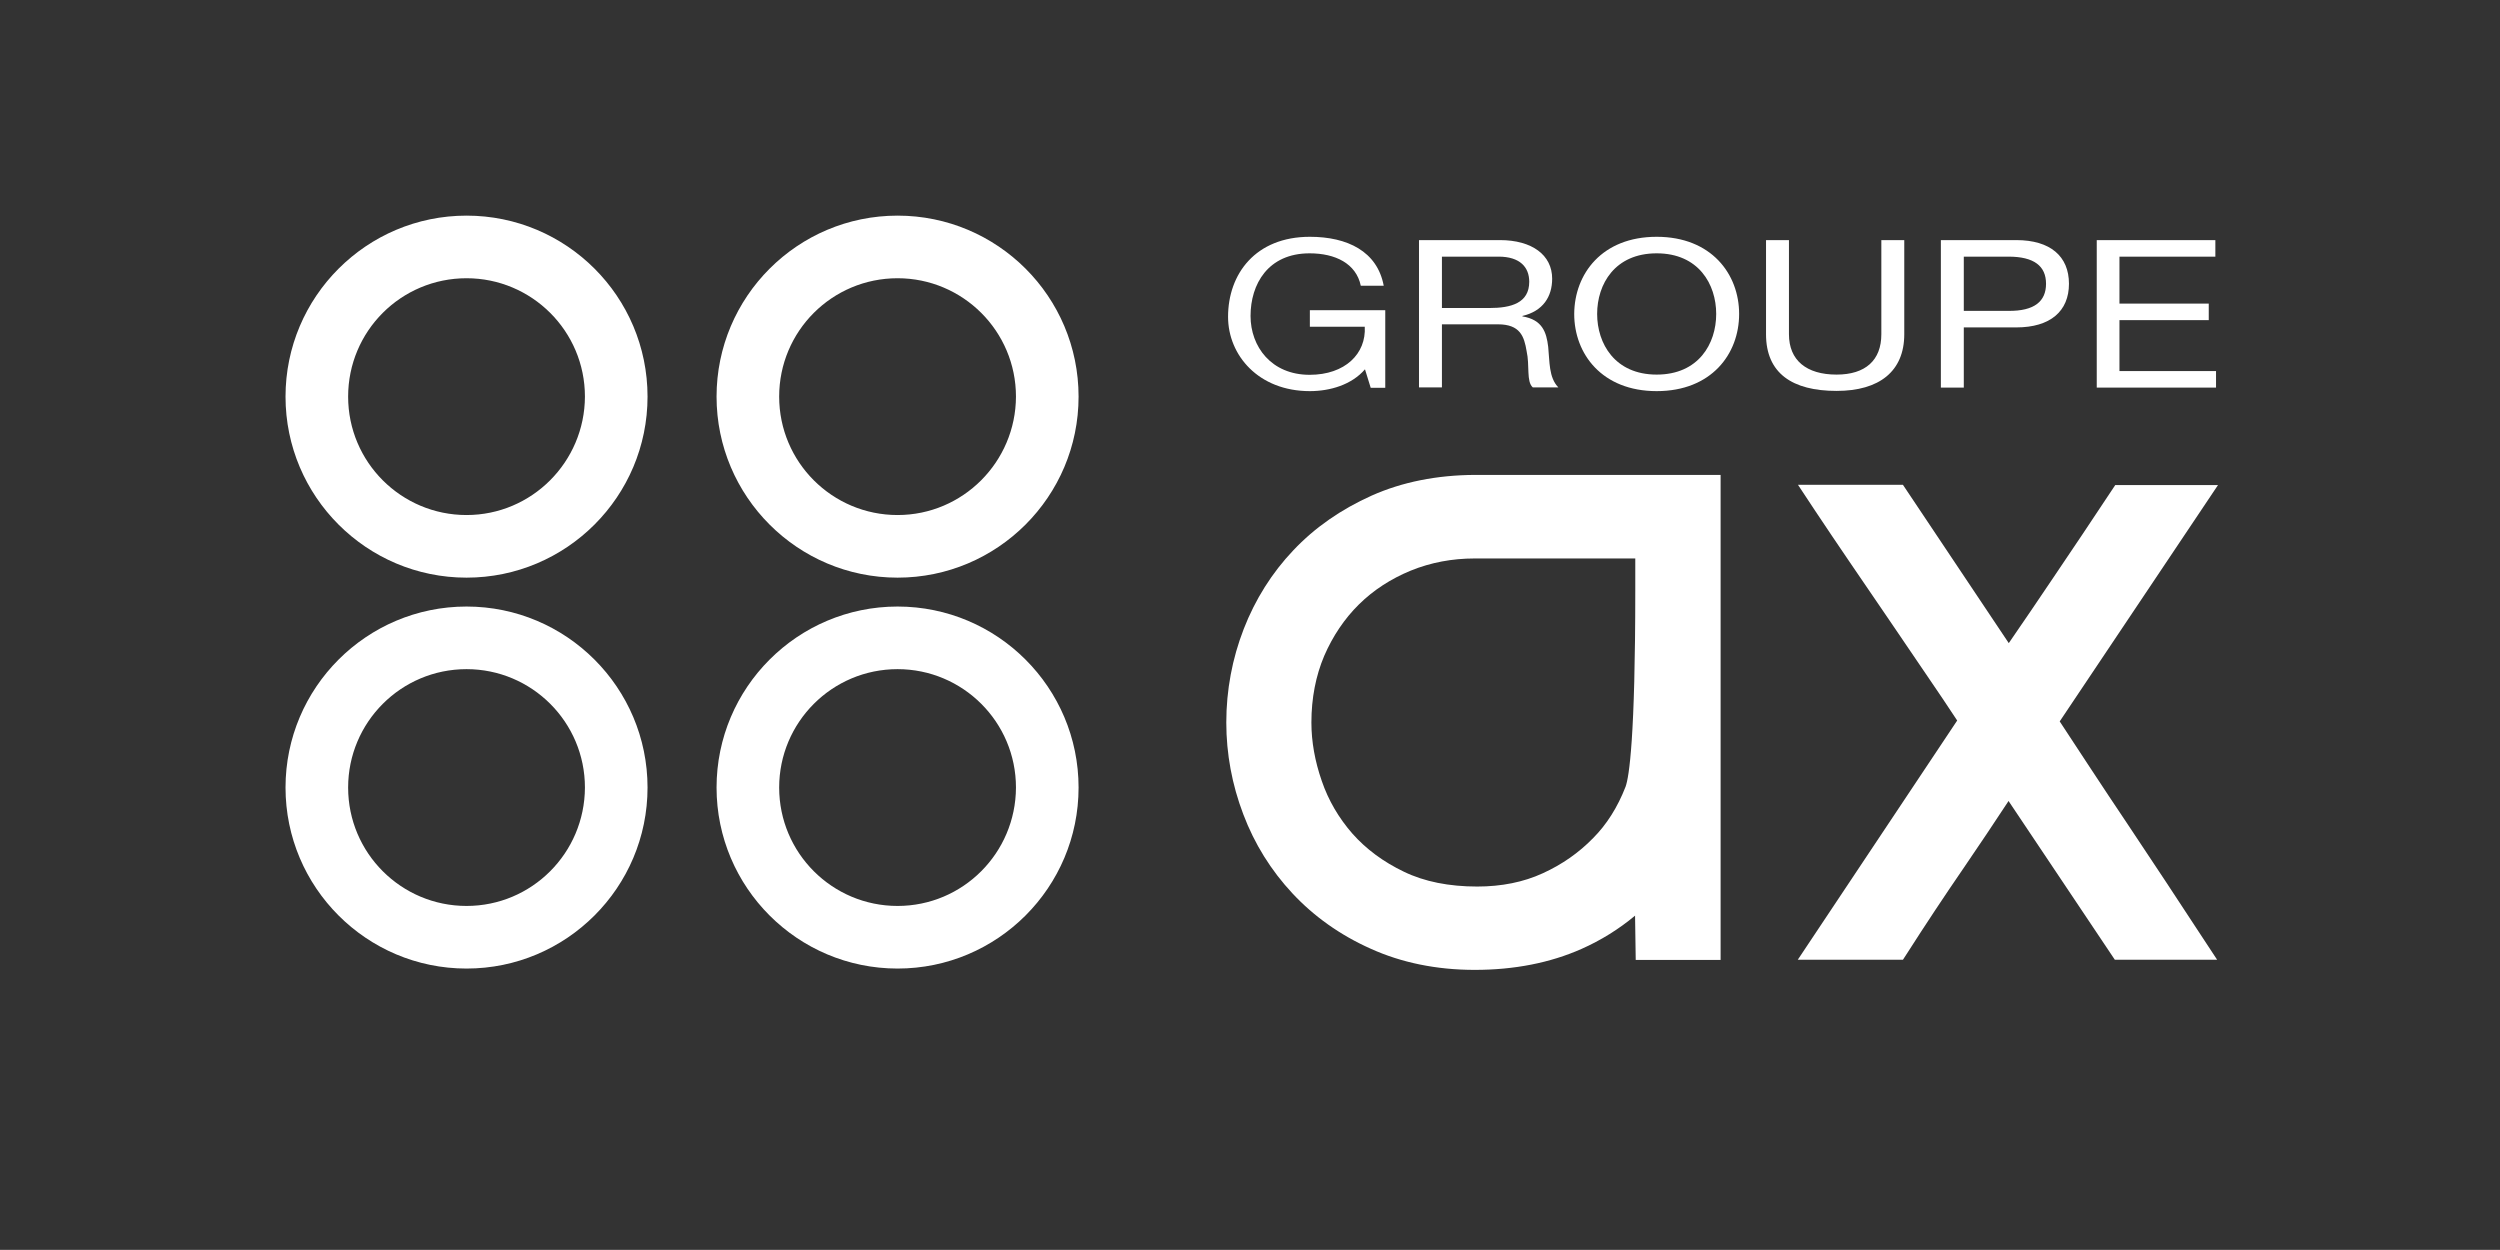
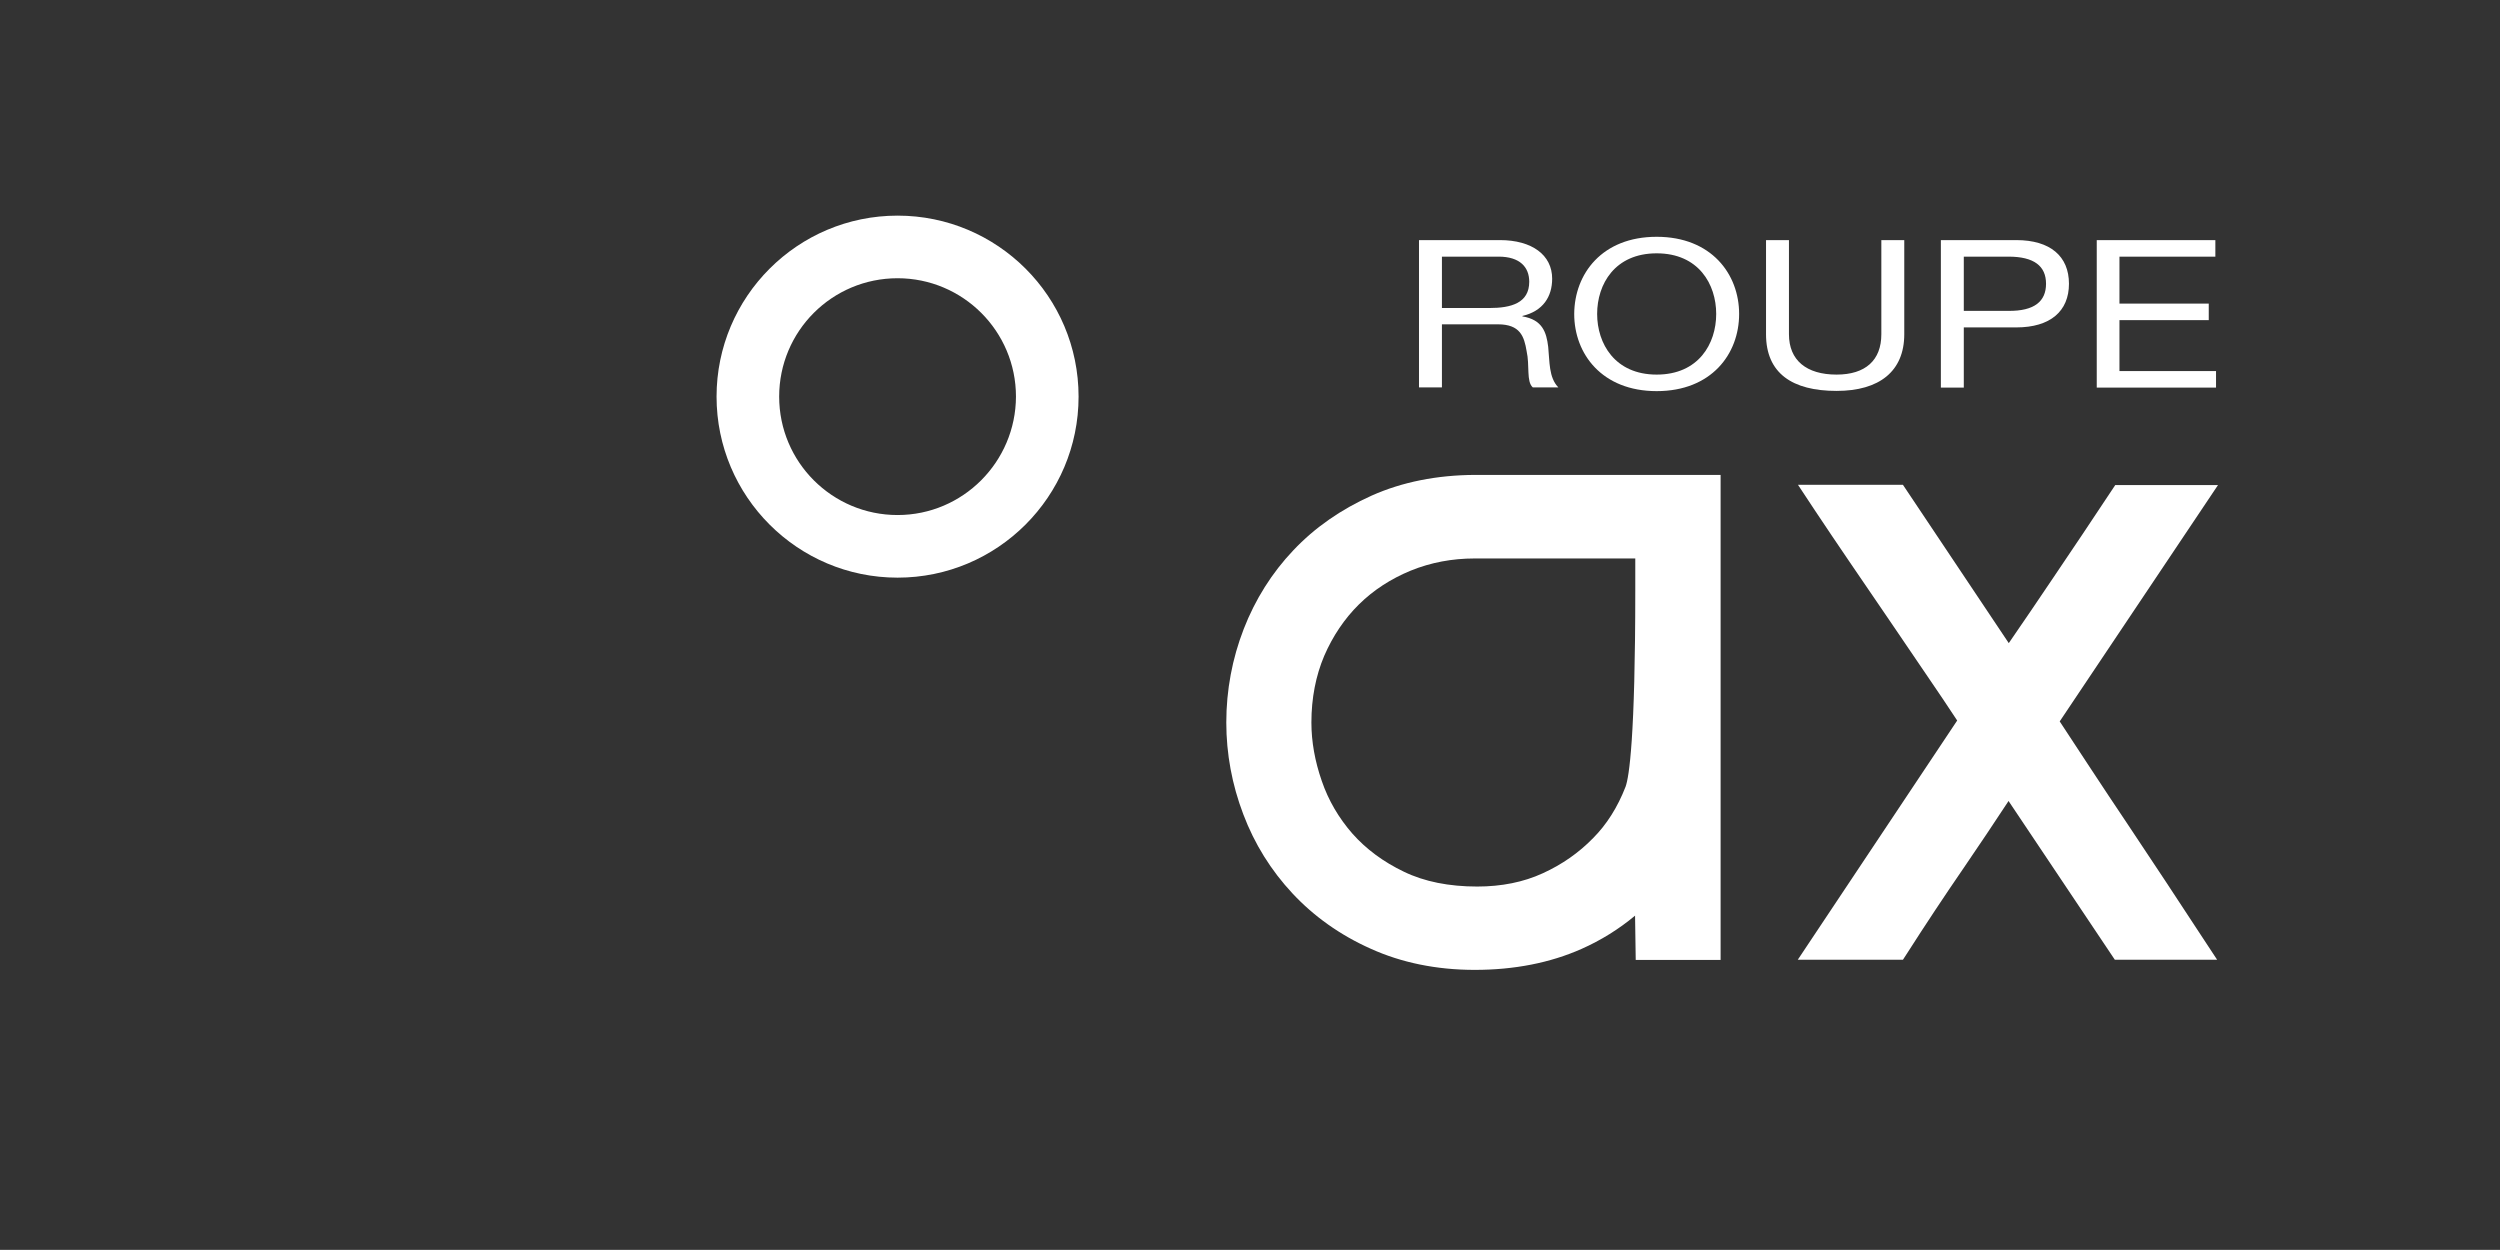
<svg xmlns="http://www.w3.org/2000/svg" x="0px" y="0px" viewBox="0 0 1133.9 566.9" style="enable-background:new 0 0 1133.9 566.9;" xml:space="preserve">
  <rect x="0" y="0" width="1133.9" height="566.9" fill="#333333" stroke="none" />
  <style type="text/css">	.st0{fill:#FFFFFF;}</style>
  <g id="Calque_1" />
  <g id="Calque_2">
    <g>
      <g>
        <path class="st0" d="M622.1,224.8c-13.8,6.2-25.8,14.5-35.5,24.8c-9.7,10.2-17.3,22.3-22.5,35.7c-5.2,13.4-7.9,27.7-7.9,42.4    c0,14.2,2.6,28.2,7.7,41.6c5.1,13.5,12.6,25.5,22.3,35.9c9.7,10.4,21.6,18.9,35.5,25.1c13.9,6.3,29.8,9.6,47.2,9.6    c17.9,0,34.2-3.2,48.4-9.5c8.8-3.9,17-9,24.3-15.1l0.3,20.1h38.5v-220H668.8C651.7,215.5,636,218.6,622.1,224.8z M670,402.1    c-12.7,0-23.9-2.2-33.2-6.7c-9.4-4.5-17.2-10.3-23.4-17.3c-6.2-7.1-10.9-15.1-13.9-23.9c-3.1-8.9-4.7-17.8-4.7-26.5    c0-11.1,2-21.2,5.8-30.2c3.9-9,9.2-16.9,15.8-23.4c6.6-6.5,14.5-11.6,23.5-15.3c9.1-3.7,18.8-5.5,28.9-5.5h72.9v14.2    c0,67.1-2.8,84.9-4.4,89.3c-3.6,9.3-8.6,17.2-14.7,23.3c-6.4,6.6-14.1,12-22.9,16C691,400.1,681,402.1,670,402.1z" />
        <path class="st0" d="M959.4,220l-2.2,3.3c-8.3,12.6-17,25.5-25.9,38.7c-6.8,10.1-13.5,20-20.2,29.7l-48-71.8h-47.6l7.6,11.5    c5.1,7.6,10.4,15.6,16.1,23.9l17.4,25.5c5.9,8.7,11.8,17.3,17.6,25.9c4.8,7,9.3,13.7,13.5,20.1l-72.3,108.5h47.7l2.2-3.4    c8-12.5,16.6-25.5,25.6-38.6c6.9-10.1,13.6-20.1,20.1-30l48.2,72h46.4l-7.5-11.4c-4.8-7.3-10-15.3-15.7-23.9    c-5.7-8.6-11.5-17.3-17.4-26.2c-5.9-8.8-11.7-17.5-17.4-26.2c-4.7-7.2-9.2-14-13.4-20.4L1006,220H959.4z" />
      </g>
    </g>
-     <path class="st0" d="M407.1,275.1c-45.3,0-82.1,36.8-82.1,82.1c0,45.3,36.8,82.1,82.1,82.1c45.3,0,82.1-36.8,82.1-82.1  C489.2,311.9,452.4,275.1,407.1,275.1z M407.1,410.9c-29.6,0-53.7-24-53.7-53.7c0-29.6,24-53.7,53.7-53.7c29.6,0,53.7,24,53.7,53.7  C460.7,386.9,436.7,410.9,407.1,410.9z" />
    <path class="st0" d="M407.1,97.8c-45.3,0-82.1,36.8-82.1,82.1c0,45.3,36.8,82.1,82.1,82.1c45.3,0,82.1-36.8,82.1-82.1  C489.2,134.5,452.4,97.8,407.1,97.8z M407.1,233.6c-29.6,0-53.7-24-53.7-53.7s24-53.7,53.7-53.7c29.6,0,53.7,24,53.7,53.7  C460.7,209.5,436.7,233.6,407.1,233.6z" />
-     <path class="st0" d="M211.6,275.1c-45.3,0-82.1,36.8-82.1,82.1c0,45.3,36.8,82.1,82.1,82.1c45.3,0,82.1-36.8,82.1-82.1  C293.7,311.9,256.9,275.1,211.6,275.1z M211.6,410.9c-29.6,0-53.7-24-53.7-53.7c0-29.6,24-53.7,53.7-53.7c29.6,0,53.7,24,53.7,53.7  C265.2,386.9,241.2,410.9,211.6,410.9z" />
-     <path class="st0" d="M211.6,97.8c-45.3,0-82.1,36.8-82.1,82.1c0,45.3,36.8,82.1,82.1,82.1c45.3,0,82.1-36.8,82.1-82.1  C293.7,134.5,256.9,97.8,211.6,97.8z M211.6,233.6c-29.6,0-53.7-24-53.7-53.7s24-53.7,53.7-53.7c29.6,0,53.7,24,53.7,53.7  C265.2,209.5,241.2,233.6,211.6,233.6z" />
    <g>
-       <path class="st0" d="M619.1,167.5c-6,7-15.8,9.9-25,9.9c-23.3,0-37.1-16.3-37.1-33.7c0-19.5,12.5-36.3,37.1-36.3   c17,0,30.6,6.6,33.5,22.2h-10.4c-2.1-10.1-11.6-14.7-23.2-14.7c-18.9,0-26.8,14-26.8,28.4c0,13.9,9.4,26.7,26.8,26.7   c16.1,0,25.7-9.6,25-21.8h-24.9v-7.5h34.2v35.2h-6.6L619.1,167.5z" />
      <path class="st0" d="M643.6,108.9h36.7c14.6,0,23.7,6.8,23.7,17.5c0,8.1-4.1,14.7-13.5,16.9v0.2c9.1,1.5,10.9,7.2,11.7,13.8   c0.7,6.6,0.2,13.9,4.6,18.4h-11.6c-3-2.7-1.3-9.9-2.8-16.5c-1.1-6.6-2.9-12.1-13-12.1H654v28.6h-10.4V108.9z M675.6,139.7   c9.7,0,18-2.2,18-11.9c0-6.6-4.2-11.4-13.9-11.4H654v23.3H675.6z" />
      <path class="st0" d="M751.4,107.4c24.8,0,37.4,16.9,37.4,35c0,18.2-12.6,35-37.4,35s-37.4-16.9-37.4-35   C714.1,124.2,726.6,107.4,751.4,107.4z M751.4,169.9c19,0,27-14,27-27.5c0-13.5-8-27.5-27-27.5s-27,14-27,27.5   C724.4,155.8,732.4,169.9,751.4,169.9z" />
      <path class="st0" d="M863.7,151.6c0,16.8-11.3,25.7-30.7,25.7c-20.1,0-32-8-32-25.7v-42.7h10.4v42.7c0,11.8,7.9,18.3,21.6,18.3   c13.1,0,20.3-6.5,20.3-18.3v-42.7h10.4V151.6z" />
      <path class="st0" d="M880.3,108.9h34.2c15.5,0,23.9,7.4,23.9,19.8c0,12.4-8.4,19.8-23.9,19.8h-23.8v27.3h-10.4V108.9z M890.6,141   H911c11.7,0.1,17-4.3,17-12.3s-5.4-12.3-17-12.3h-20.3V141z" />
      <path class="st0" d="M951,108.9h53.8v7.5h-43.5v21.3h40.5v7.5h-40.5v23.1h43.8v7.5H951V108.9z" />
    </g>
  </g>
</svg>